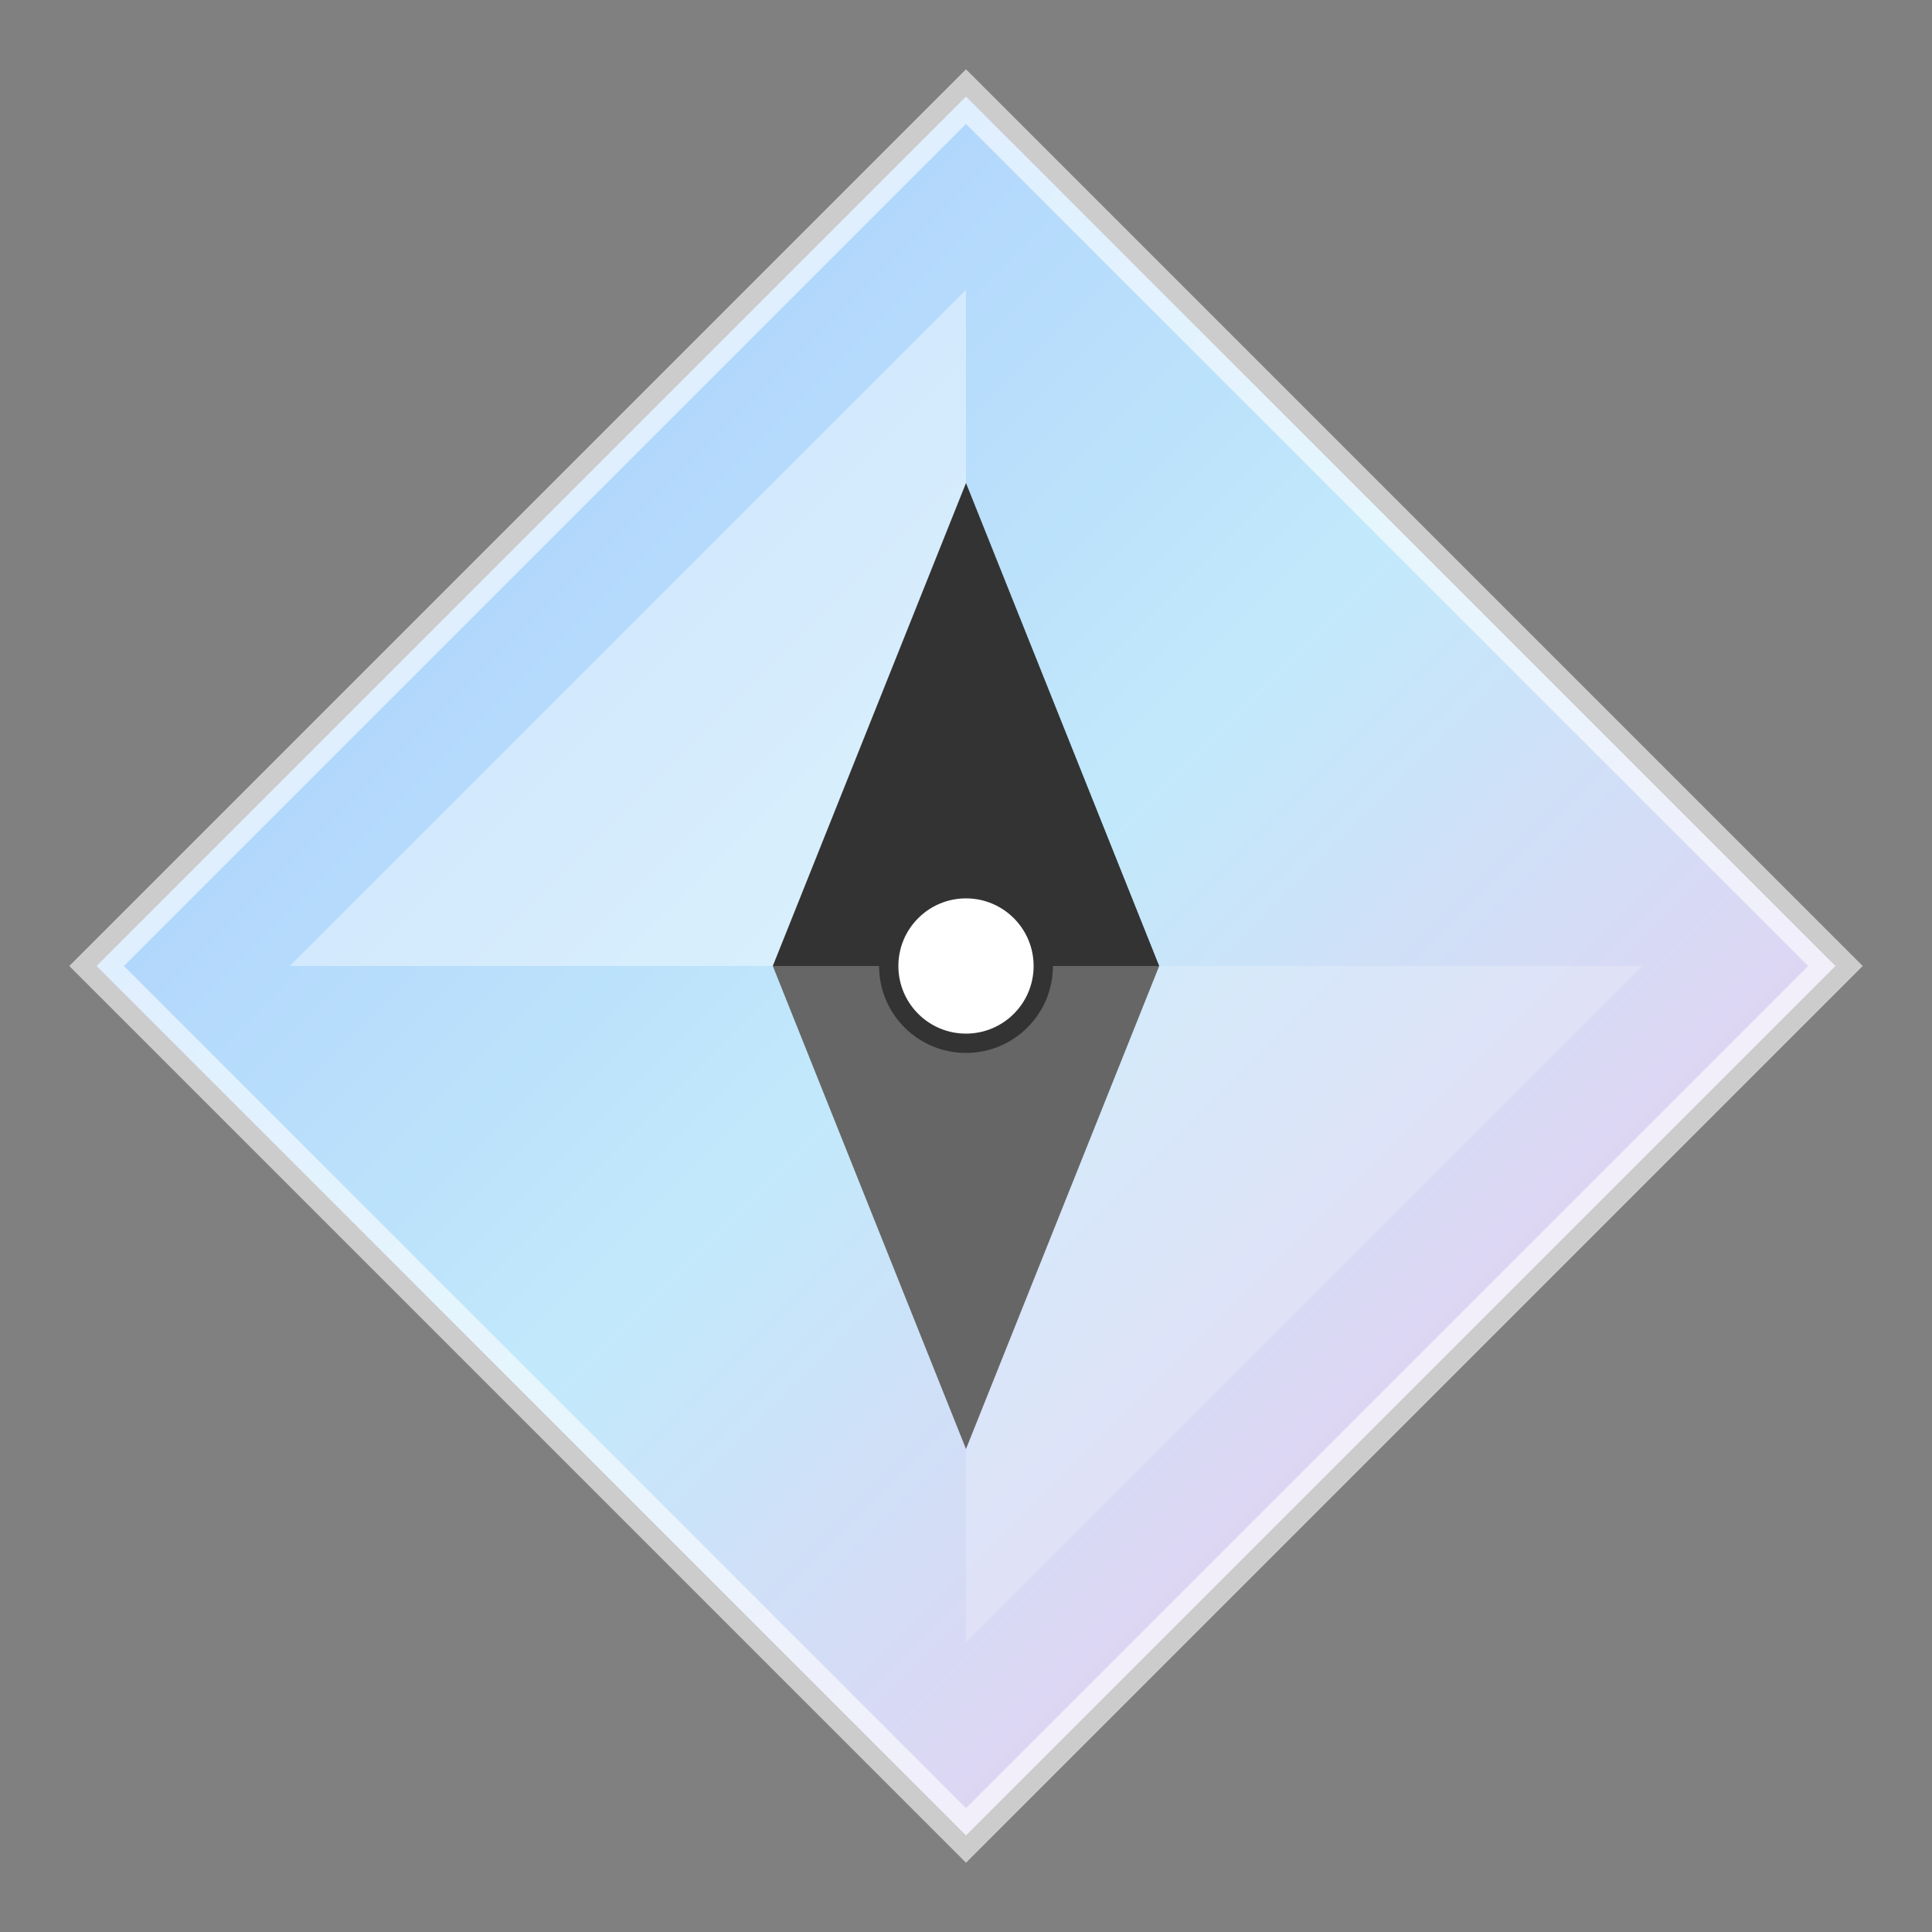
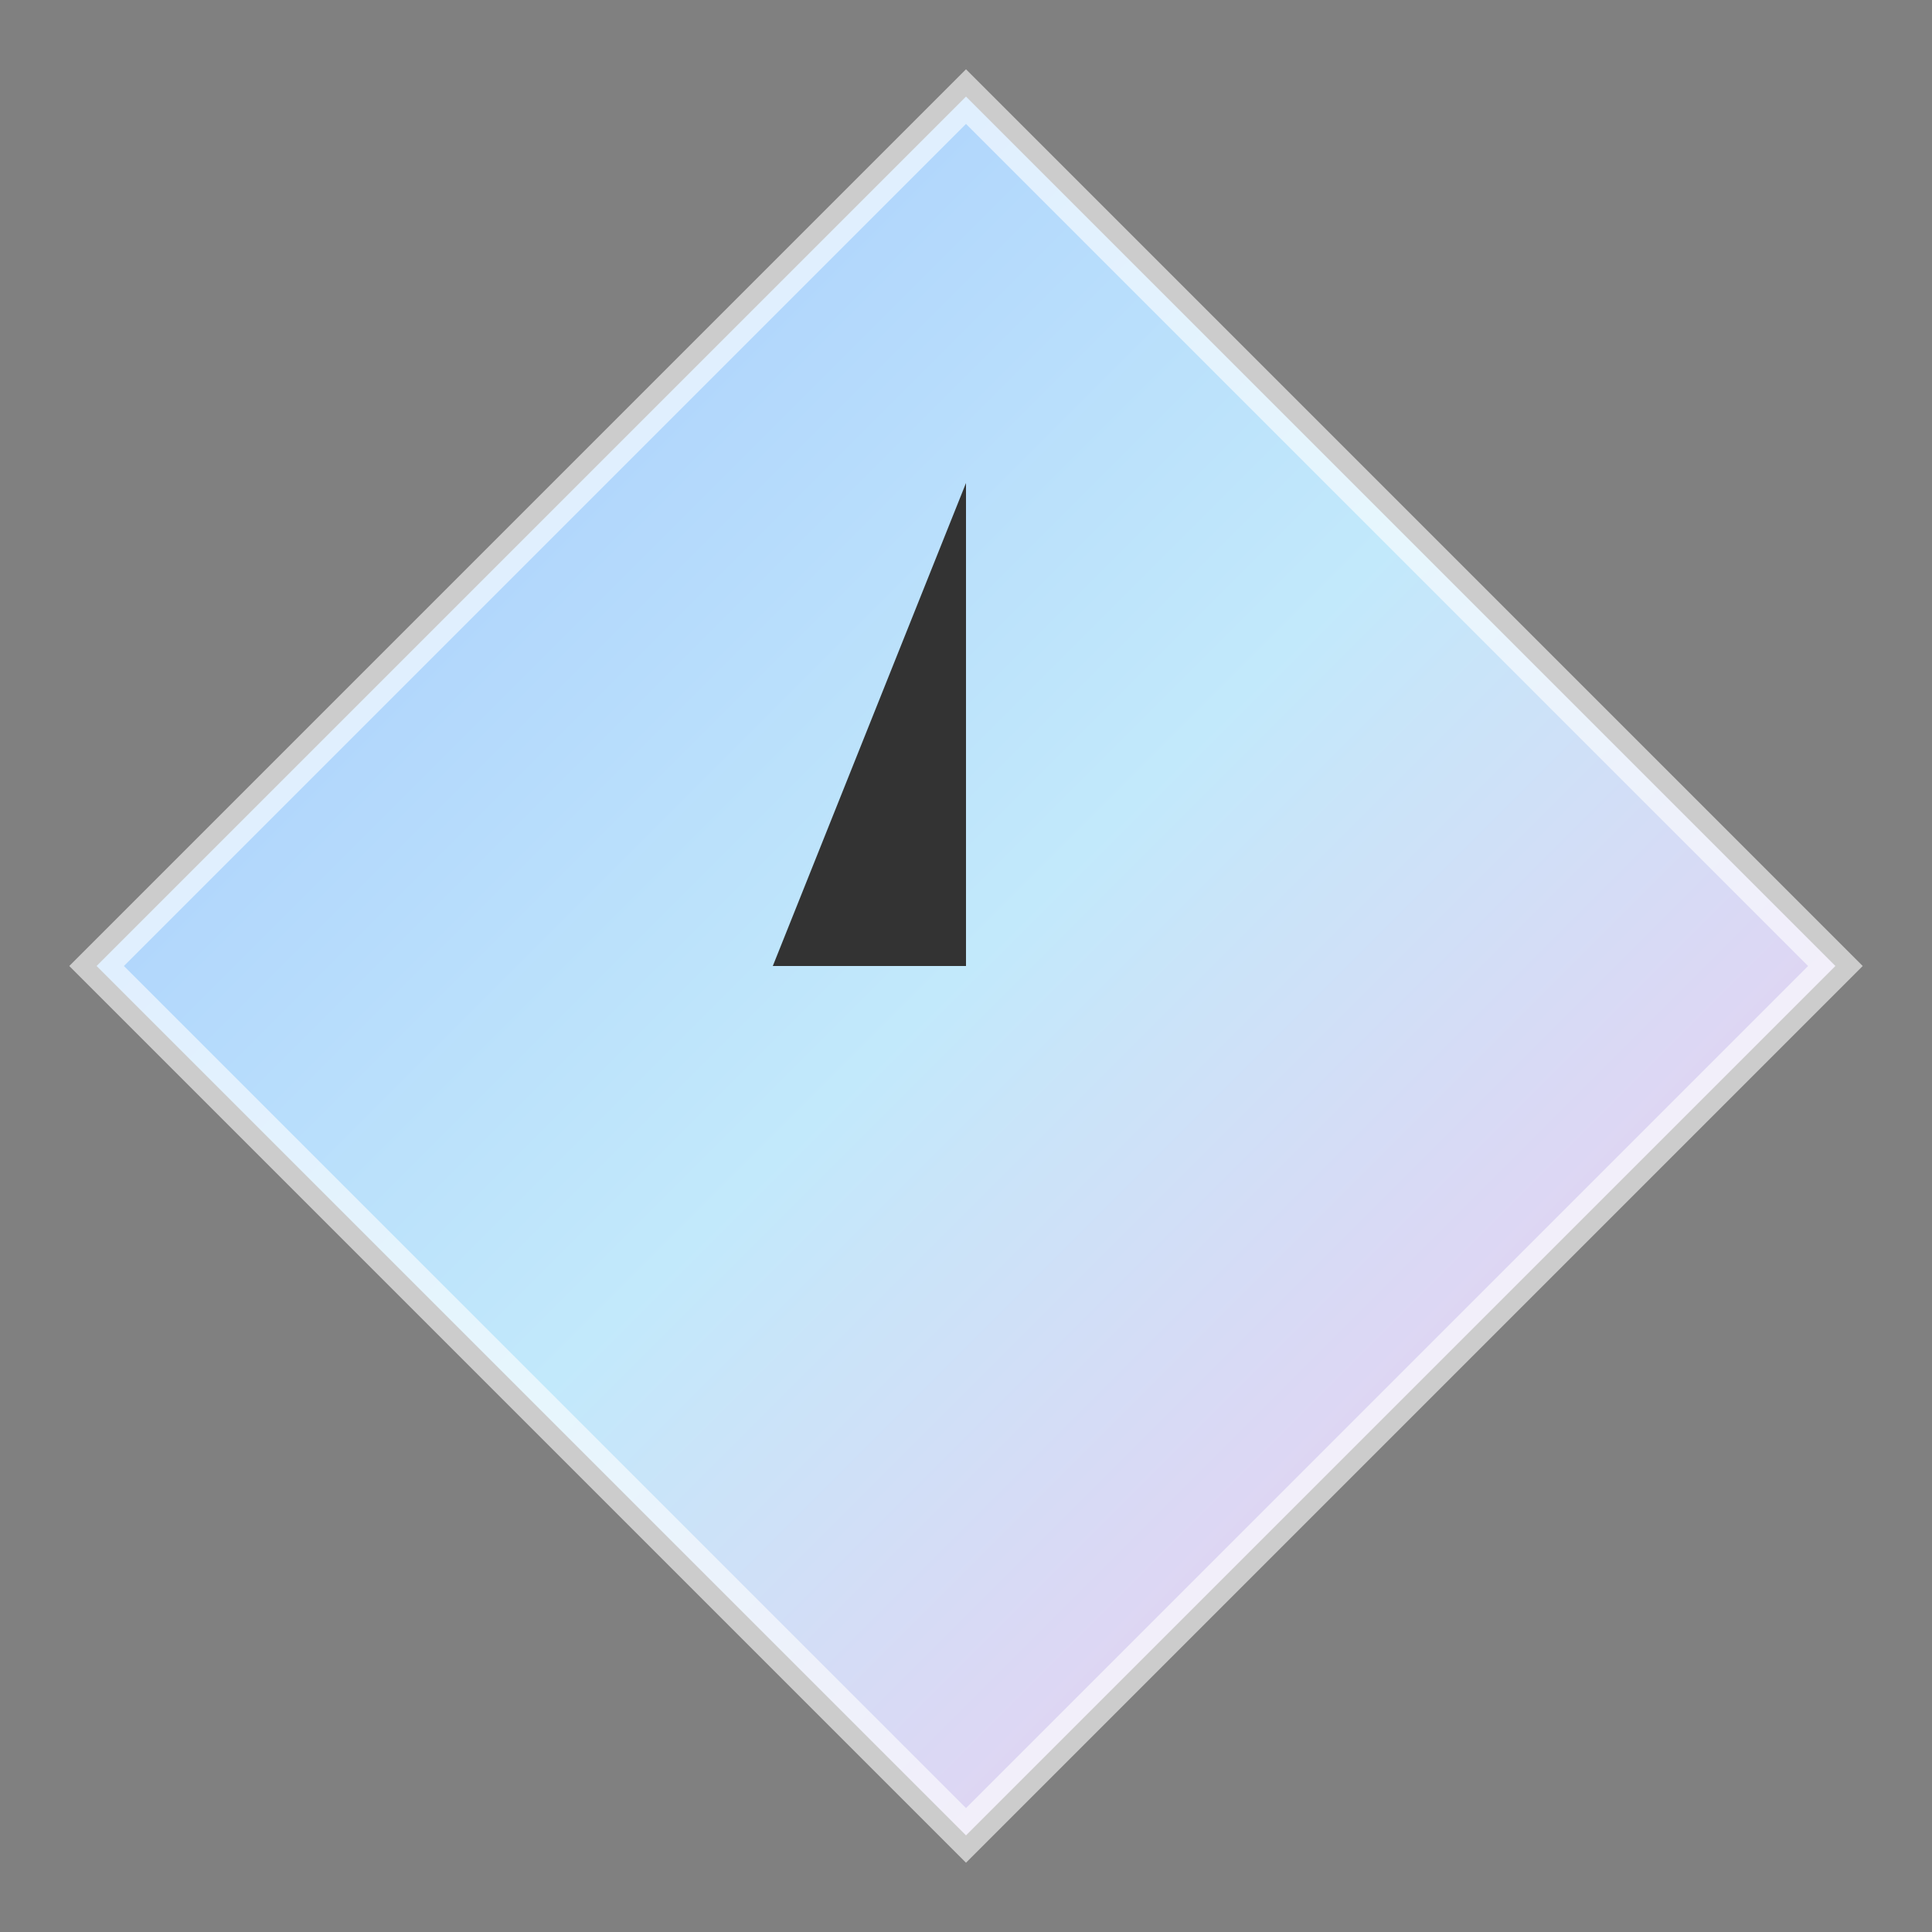
<svg xmlns="http://www.w3.org/2000/svg" width="512" height="512" viewBox="0 0 100 100" fill="none">
  <rect x="0" y="0" width="100" height="100" fill="#808080" stroke="none" />
  <style>
    /* Default (Light Mode) Colors */
    :root {
      --needle-north: #333333;
      --needle-south: #666666;
      --border-opacity: 0.5;
    }

    /* Dark Mode Overrides */
    @media (prefers-color-scheme: dark) {
      :root {
        --needle-north: #202123;
        --border-opacity: 0.8;
      }
    }
  </style>
  <defs>
    <linearGradient id="grad1" x1="0%" y1="0%" x2="100%" y2="100%">
      <stop offset="0%" stop-color="#a1c4fd" />
      <stop offset="50%" stop-color="#c2e9fb" />
      <stop offset="100%" stop-color="#fbc2eb" />
    </linearGradient>
  </defs>
  <path d="M50 5 L95 50 L50 95 L5 50 Z" fill="url(#grad1)" stroke="white" stroke-opacity="0.6" stroke-width="2" />
-   <path d="M50 50 L50 15 L15 50 Z" fill="white" fill-opacity="0.4" />
-   <path d="M50 50 L50 85 L85 50 Z" fill="white" fill-opacity="0.2" />
-   <path d="M50 25 L60 50 L50 50 L40 50 Z" fill="#333333" />
-   <path d="M50 75 L60 50 L50 50 L40 50 Z" fill="#666666" />
-   <circle cx="50" cy="50" r="4" fill="white" stroke="#333333" stroke-width="1" />
+   <path d="M50 25 L50 50 L40 50 Z" fill="#333333" />
</svg>